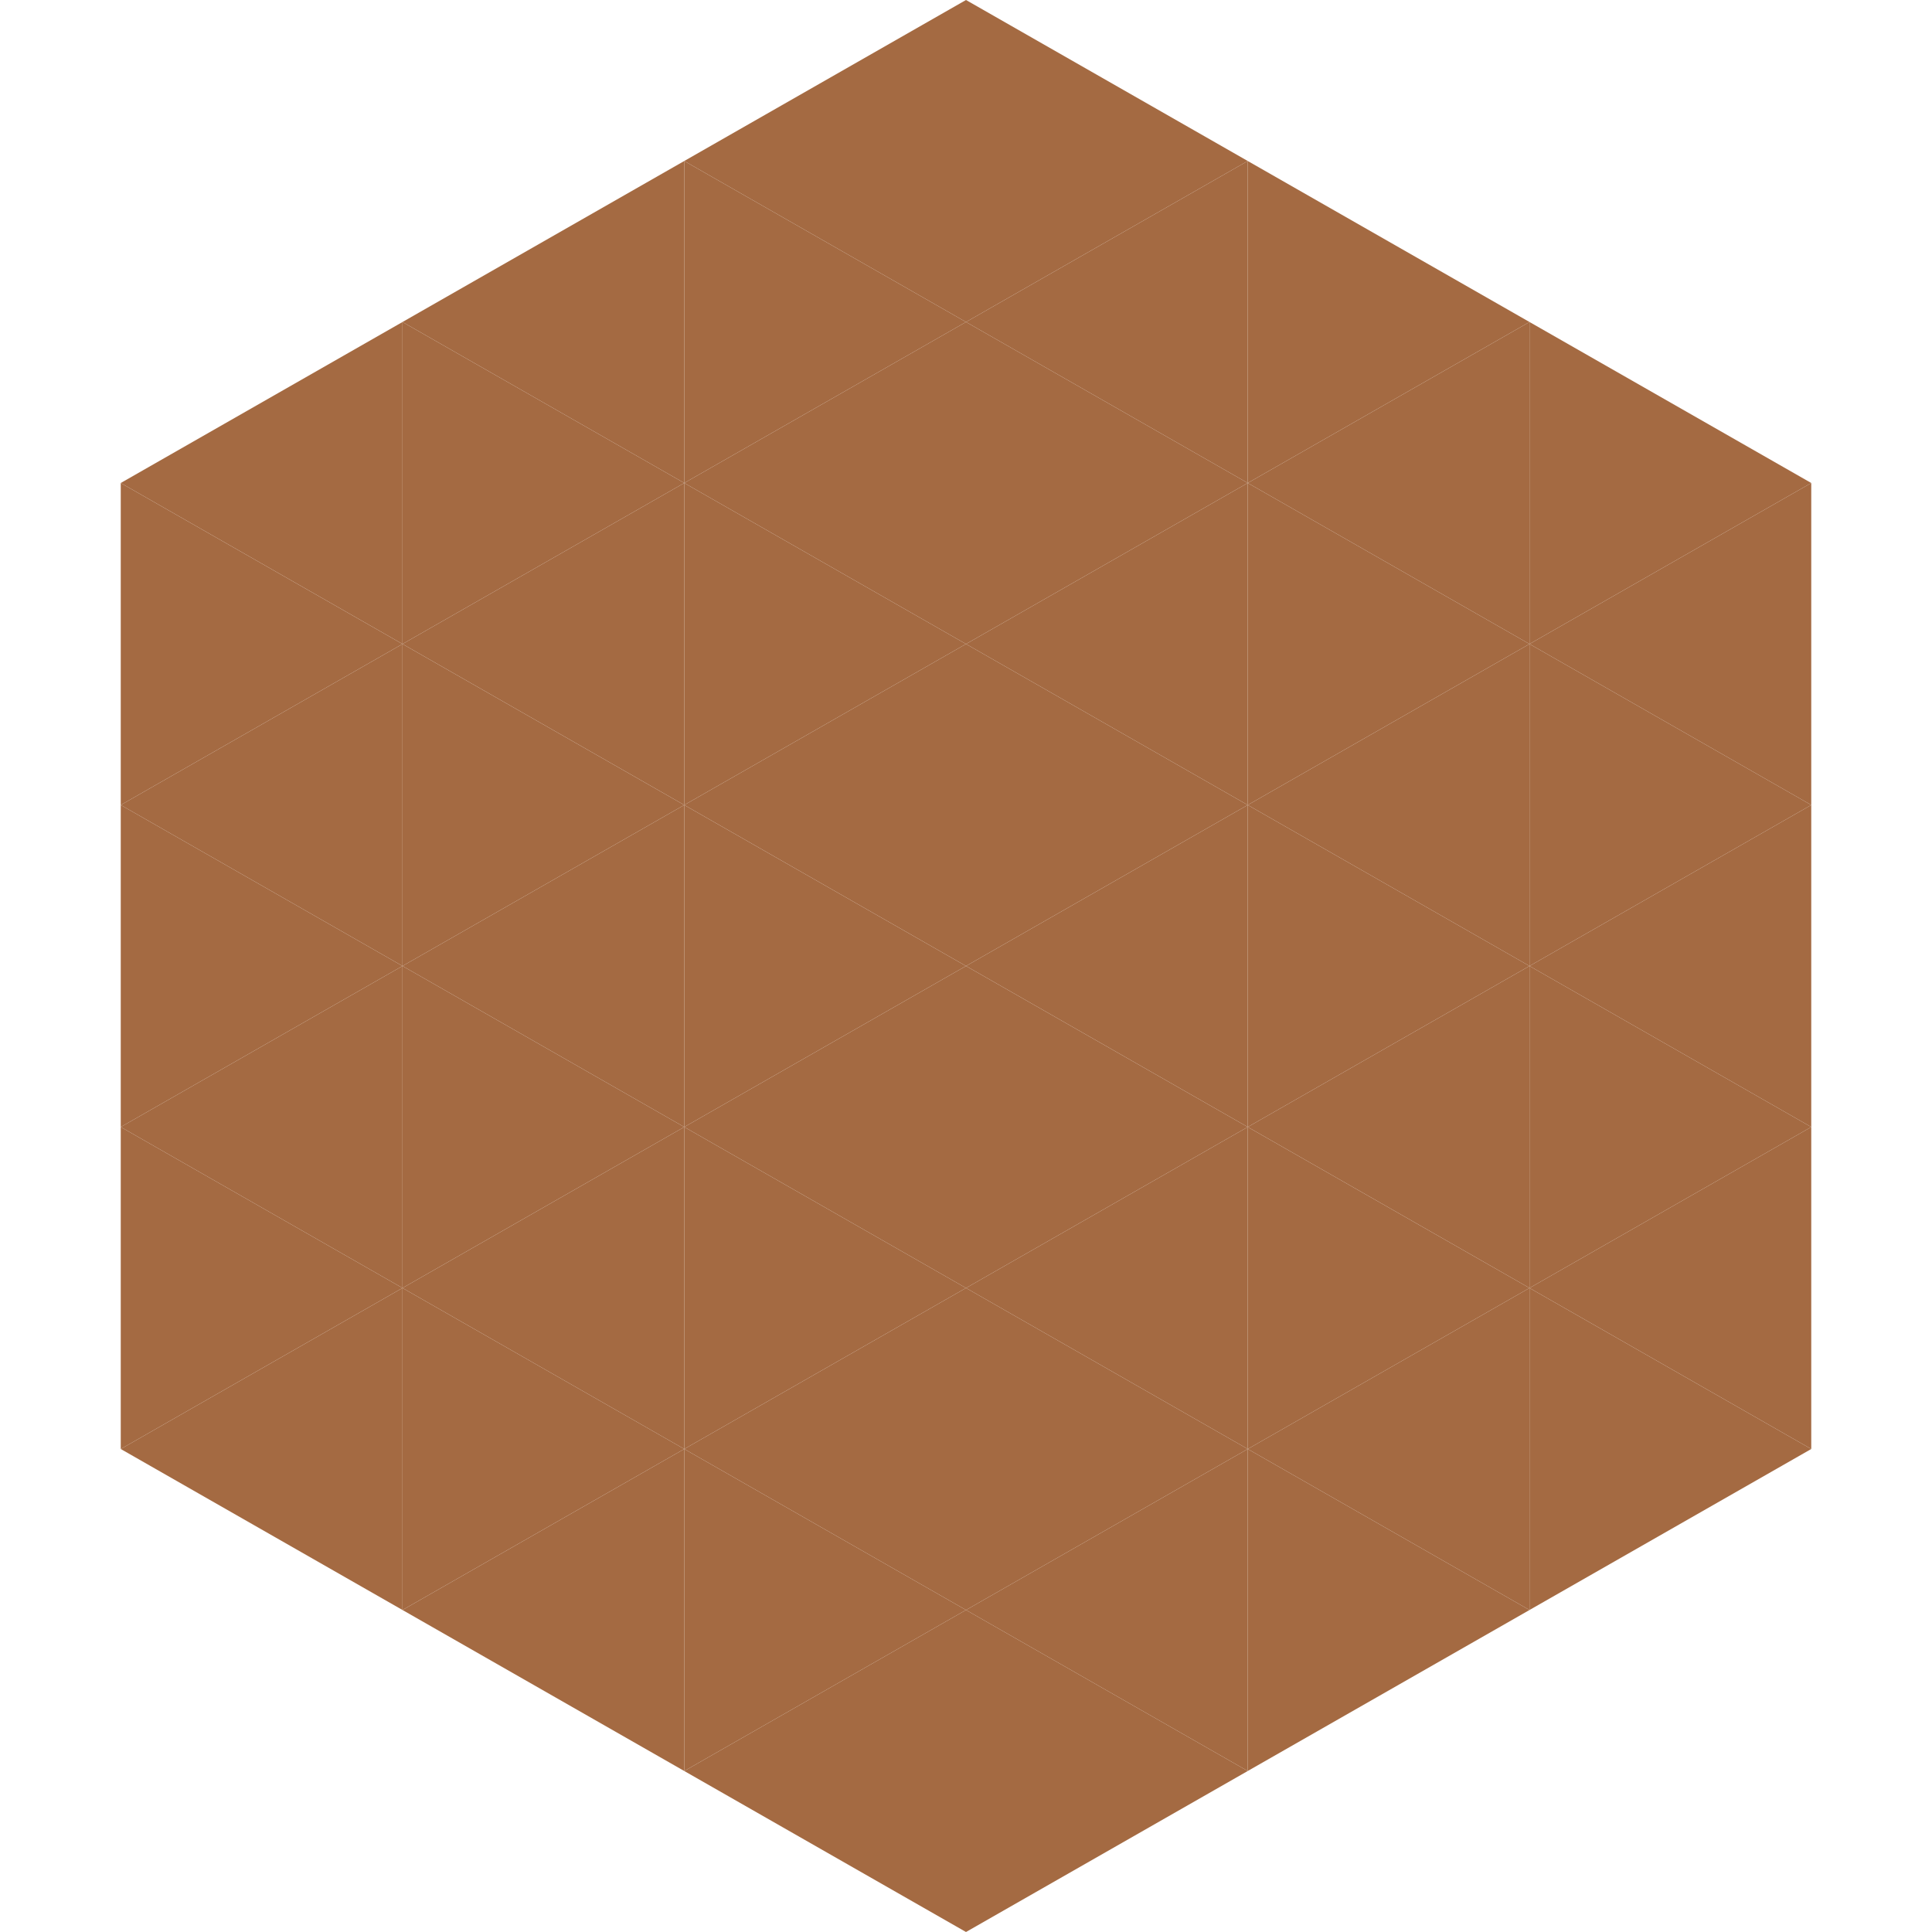
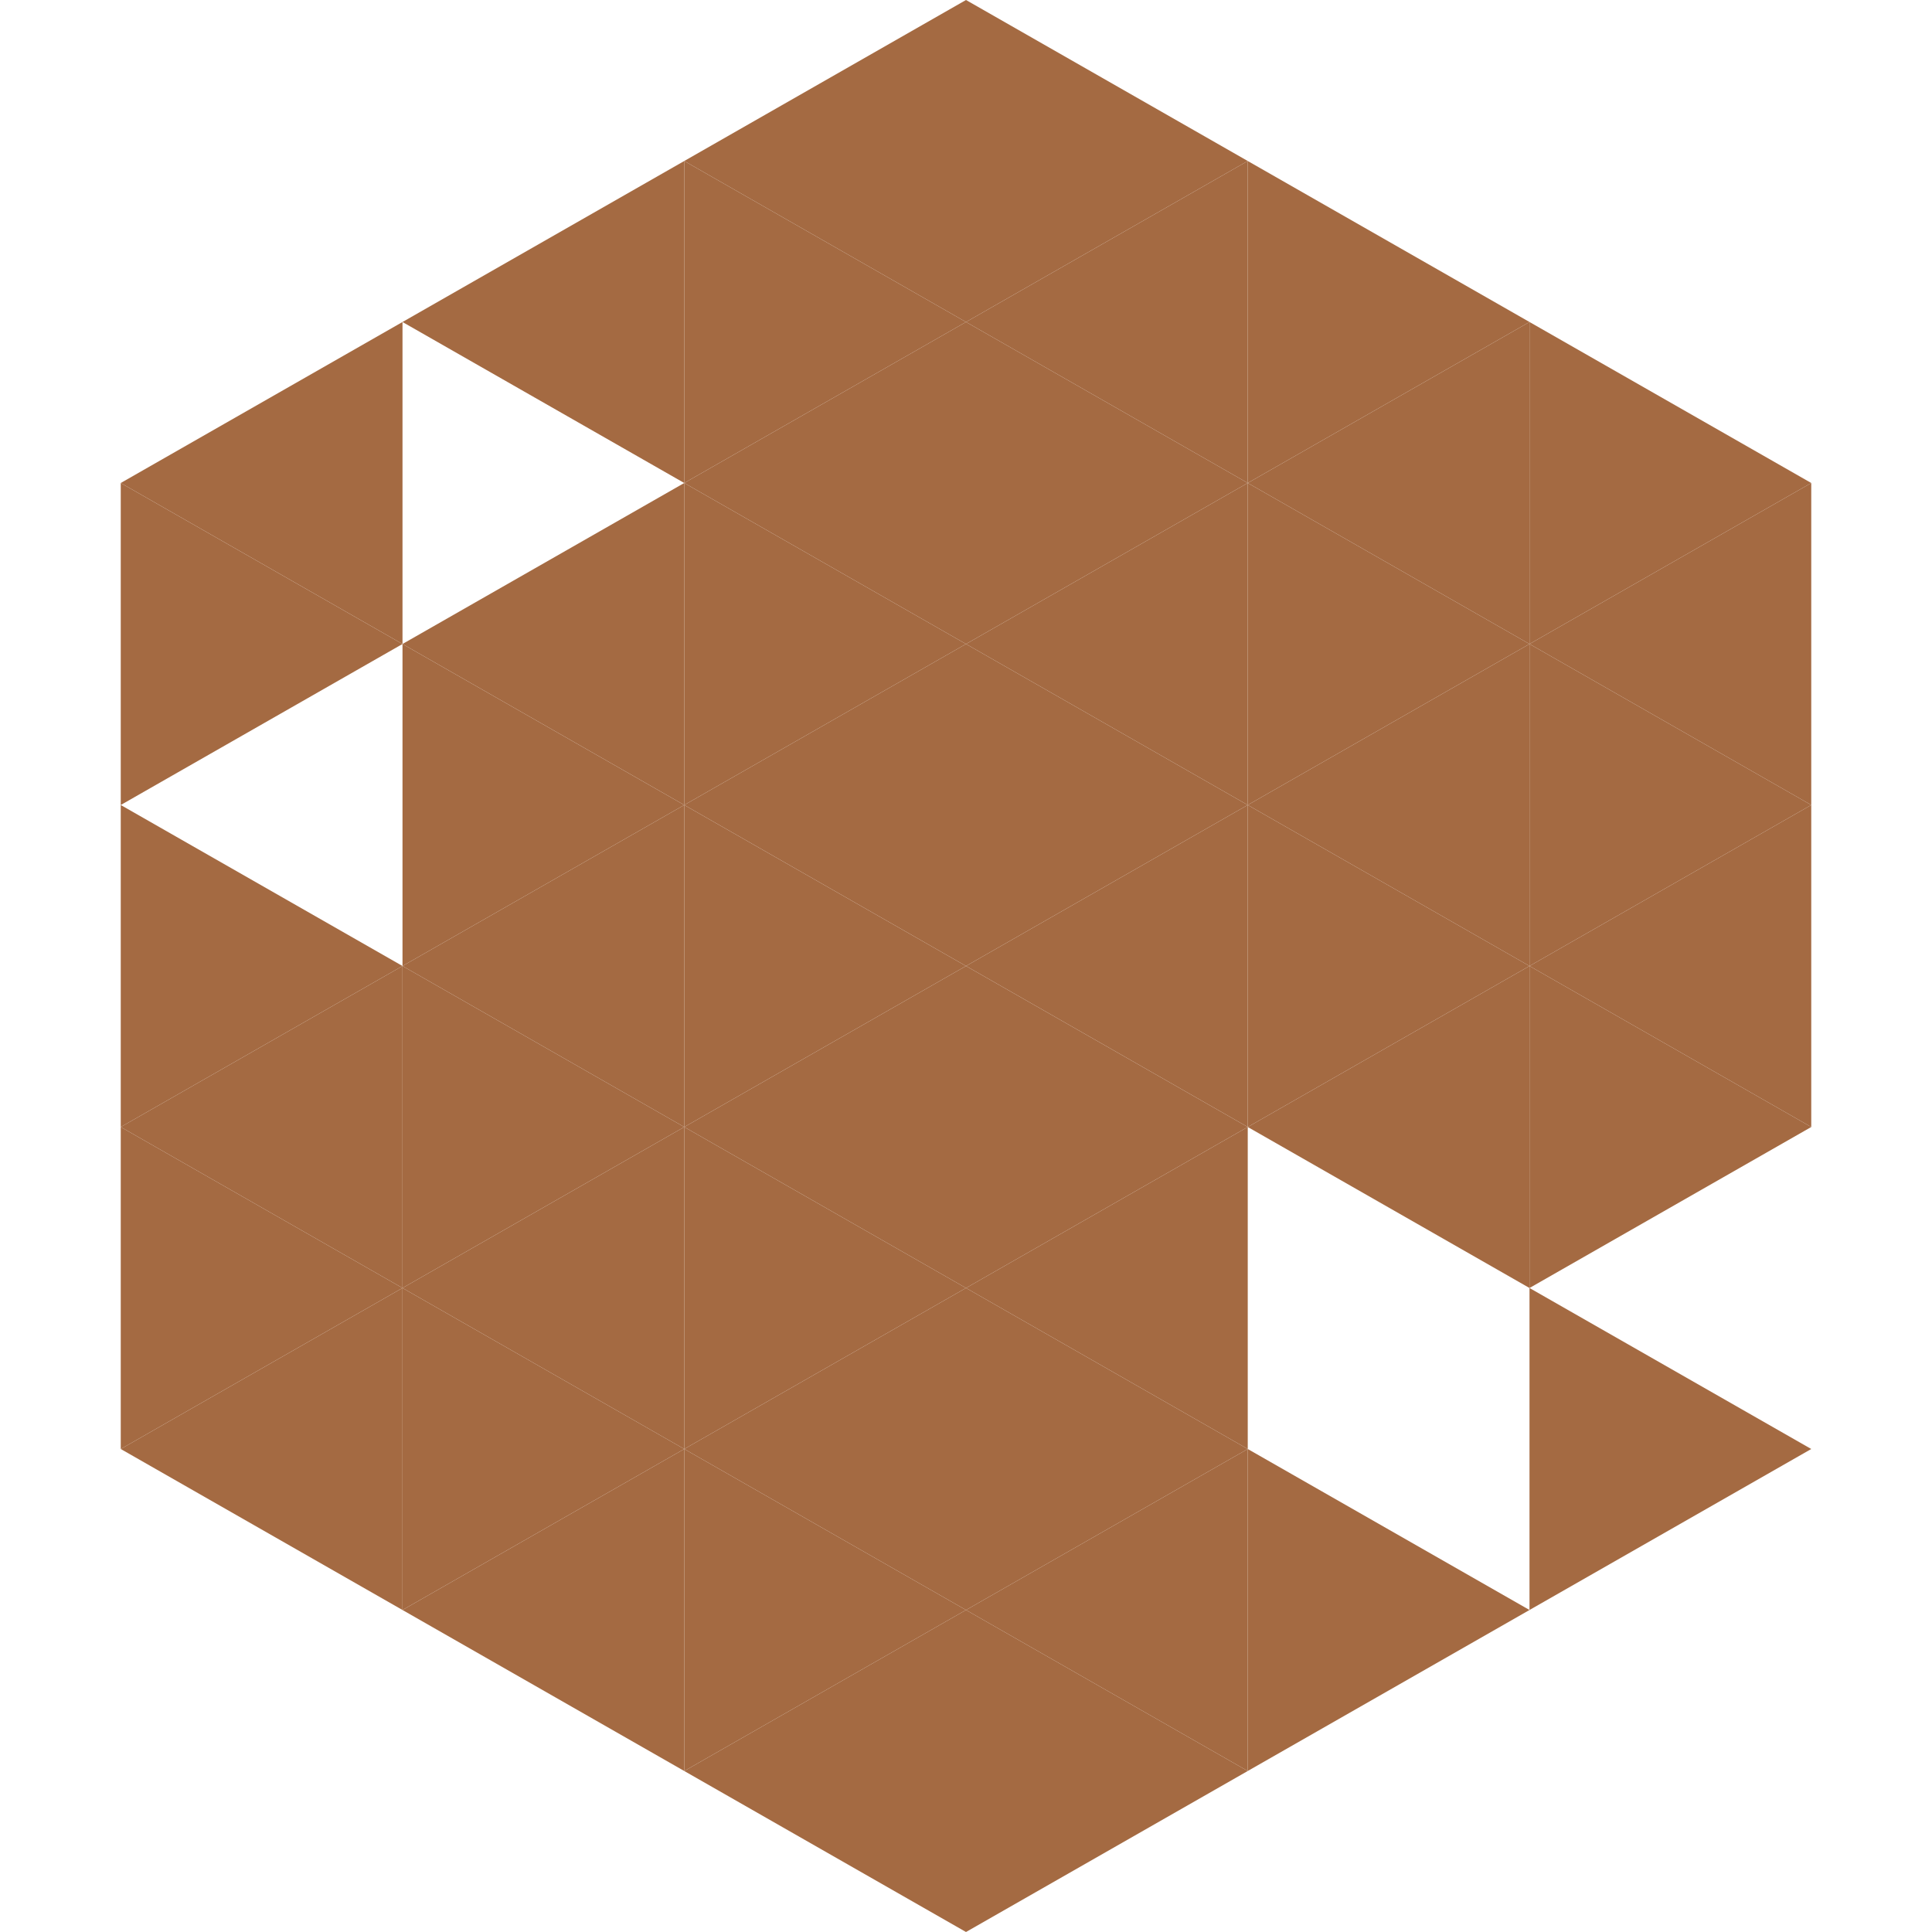
<svg xmlns="http://www.w3.org/2000/svg" width="240" height="240">
  <polygon points="50,40 15,60 50,80" style="fill:rgb(164,106,66)" />
  <polygon points="190,40 225,60 190,80" style="fill:rgb(164,106,66)" />
  <polygon points="15,60 50,80 15,100" style="fill:rgb(164,106,66)" />
  <polygon points="225,60 190,80 225,100" style="fill:rgb(164,106,66)" />
-   <polygon points="50,80 15,100 50,120" style="fill:rgb(164,106,66)" />
  <polygon points="190,80 225,100 190,120" style="fill:rgb(164,106,66)" />
  <polygon points="15,100 50,120 15,140" style="fill:rgb(164,106,66)" />
  <polygon points="225,100 190,120 225,140" style="fill:rgb(164,106,66)" />
  <polygon points="50,120 15,140 50,160" style="fill:rgb(164,106,66)" />
  <polygon points="190,120 225,140 190,160" style="fill:rgb(164,106,66)" />
  <polygon points="15,140 50,160 15,180" style="fill:rgb(164,106,66)" />
-   <polygon points="225,140 190,160 225,180" style="fill:rgb(164,106,66)" />
  <polygon points="50,160 15,180 50,200" style="fill:rgb(164,106,66)" />
  <polygon points="190,160 225,180 190,200" style="fill:rgb(164,106,66)" />
  <polygon points="15,180 50,200 15,220" style="fill:rgb(255,255,255); fill-opacity:0" />
  <polygon points="225,180 190,200 225,220" style="fill:rgb(255,255,255); fill-opacity:0" />
  <polygon points="50,0 85,20 50,40" style="fill:rgb(255,255,255); fill-opacity:0" />
  <polygon points="190,0 155,20 190,40" style="fill:rgb(255,255,255); fill-opacity:0" />
  <polygon points="85,20 50,40 85,60" style="fill:rgb(164,106,66)" />
  <polygon points="155,20 190,40 155,60" style="fill:rgb(164,106,66)" />
-   <polygon points="50,40 85,60 50,80" style="fill:rgb(164,106,66)" />
  <polygon points="190,40 155,60 190,80" style="fill:rgb(164,106,66)" />
  <polygon points="85,60 50,80 85,100" style="fill:rgb(164,106,66)" />
  <polygon points="155,60 190,80 155,100" style="fill:rgb(164,106,66)" />
  <polygon points="50,80 85,100 50,120" style="fill:rgb(164,106,66)" />
  <polygon points="190,80 155,100 190,120" style="fill:rgb(164,106,66)" />
  <polygon points="85,100 50,120 85,140" style="fill:rgb(164,106,66)" />
  <polygon points="155,100 190,120 155,140" style="fill:rgb(164,106,66)" />
  <polygon points="50,120 85,140 50,160" style="fill:rgb(164,106,66)" />
  <polygon points="190,120 155,140 190,160" style="fill:rgb(164,106,66)" />
  <polygon points="85,140 50,160 85,180" style="fill:rgb(164,106,66)" />
-   <polygon points="155,140 190,160 155,180" style="fill:rgb(164,106,66)" />
  <polygon points="50,160 85,180 50,200" style="fill:rgb(164,106,66)" />
-   <polygon points="190,160 155,180 190,200" style="fill:rgb(164,106,66)" />
  <polygon points="85,180 50,200 85,220" style="fill:rgb(164,106,66)" />
  <polygon points="155,180 190,200 155,220" style="fill:rgb(164,106,66)" />
  <polygon points="120,0 85,20 120,40" style="fill:rgb(164,106,66)" />
  <polygon points="120,0 155,20 120,40" style="fill:rgb(164,106,66)" />
  <polygon points="85,20 120,40 85,60" style="fill:rgb(164,106,66)" />
  <polygon points="155,20 120,40 155,60" style="fill:rgb(164,106,66)" />
  <polygon points="120,40 85,60 120,80" style="fill:rgb(164,106,66)" />
  <polygon points="120,40 155,60 120,80" style="fill:rgb(164,106,66)" />
  <polygon points="85,60 120,80 85,100" style="fill:rgb(164,106,66)" />
  <polygon points="155,60 120,80 155,100" style="fill:rgb(164,106,66)" />
  <polygon points="120,80 85,100 120,120" style="fill:rgb(164,106,66)" />
  <polygon points="120,80 155,100 120,120" style="fill:rgb(164,106,66)" />
  <polygon points="85,100 120,120 85,140" style="fill:rgb(164,106,66)" />
  <polygon points="155,100 120,120 155,140" style="fill:rgb(164,106,66)" />
  <polygon points="120,120 85,140 120,160" style="fill:rgb(164,106,66)" />
  <polygon points="120,120 155,140 120,160" style="fill:rgb(164,106,66)" />
  <polygon points="85,140 120,160 85,180" style="fill:rgb(164,106,66)" />
  <polygon points="155,140 120,160 155,180" style="fill:rgb(164,106,66)" />
  <polygon points="120,160 85,180 120,200" style="fill:rgb(164,106,66)" />
  <polygon points="120,160 155,180 120,200" style="fill:rgb(164,106,66)" />
  <polygon points="85,180 120,200 85,220" style="fill:rgb(164,106,66)" />
  <polygon points="155,180 120,200 155,220" style="fill:rgb(164,106,66)" />
  <polygon points="120,200 85,220 120,240" style="fill:rgb(164,106,66)" />
  <polygon points="120,200 155,220 120,240" style="fill:rgb(164,106,66)" />
  <polygon points="85,220 120,240 85,260" style="fill:rgb(255,255,255); fill-opacity:0" />
  <polygon points="155,220 120,240 155,260" style="fill:rgb(255,255,255); fill-opacity:0" />
</svg>